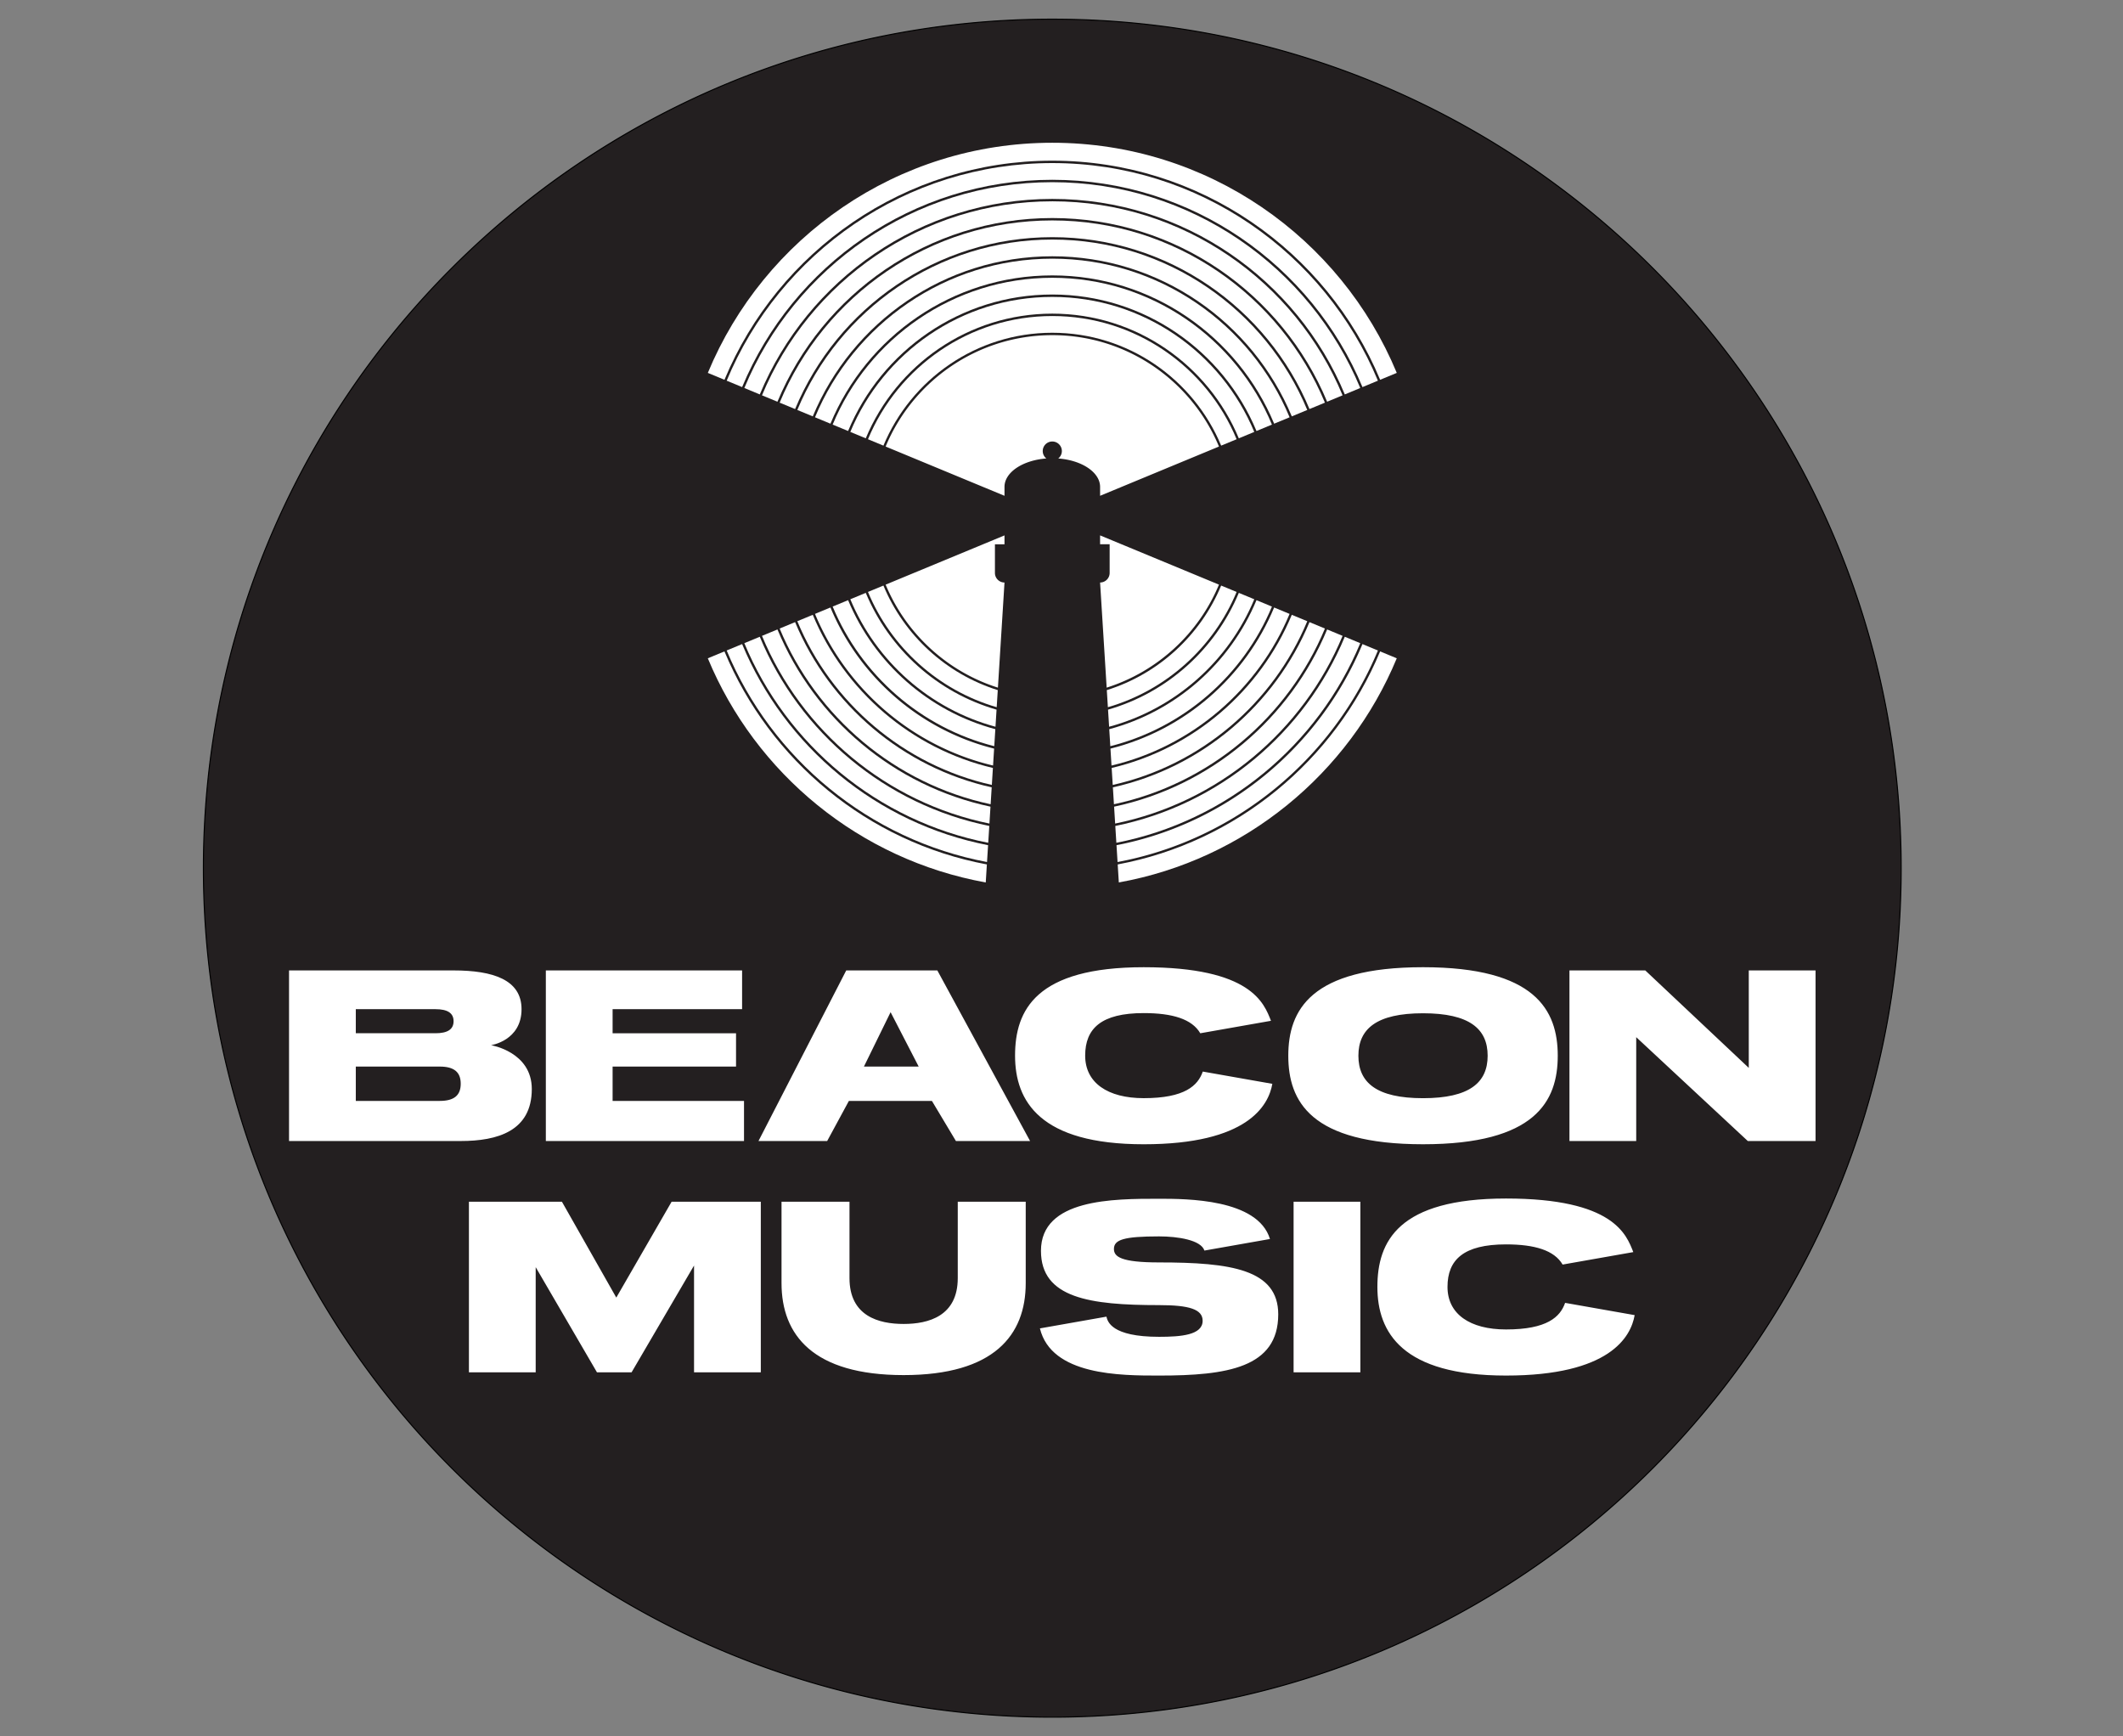
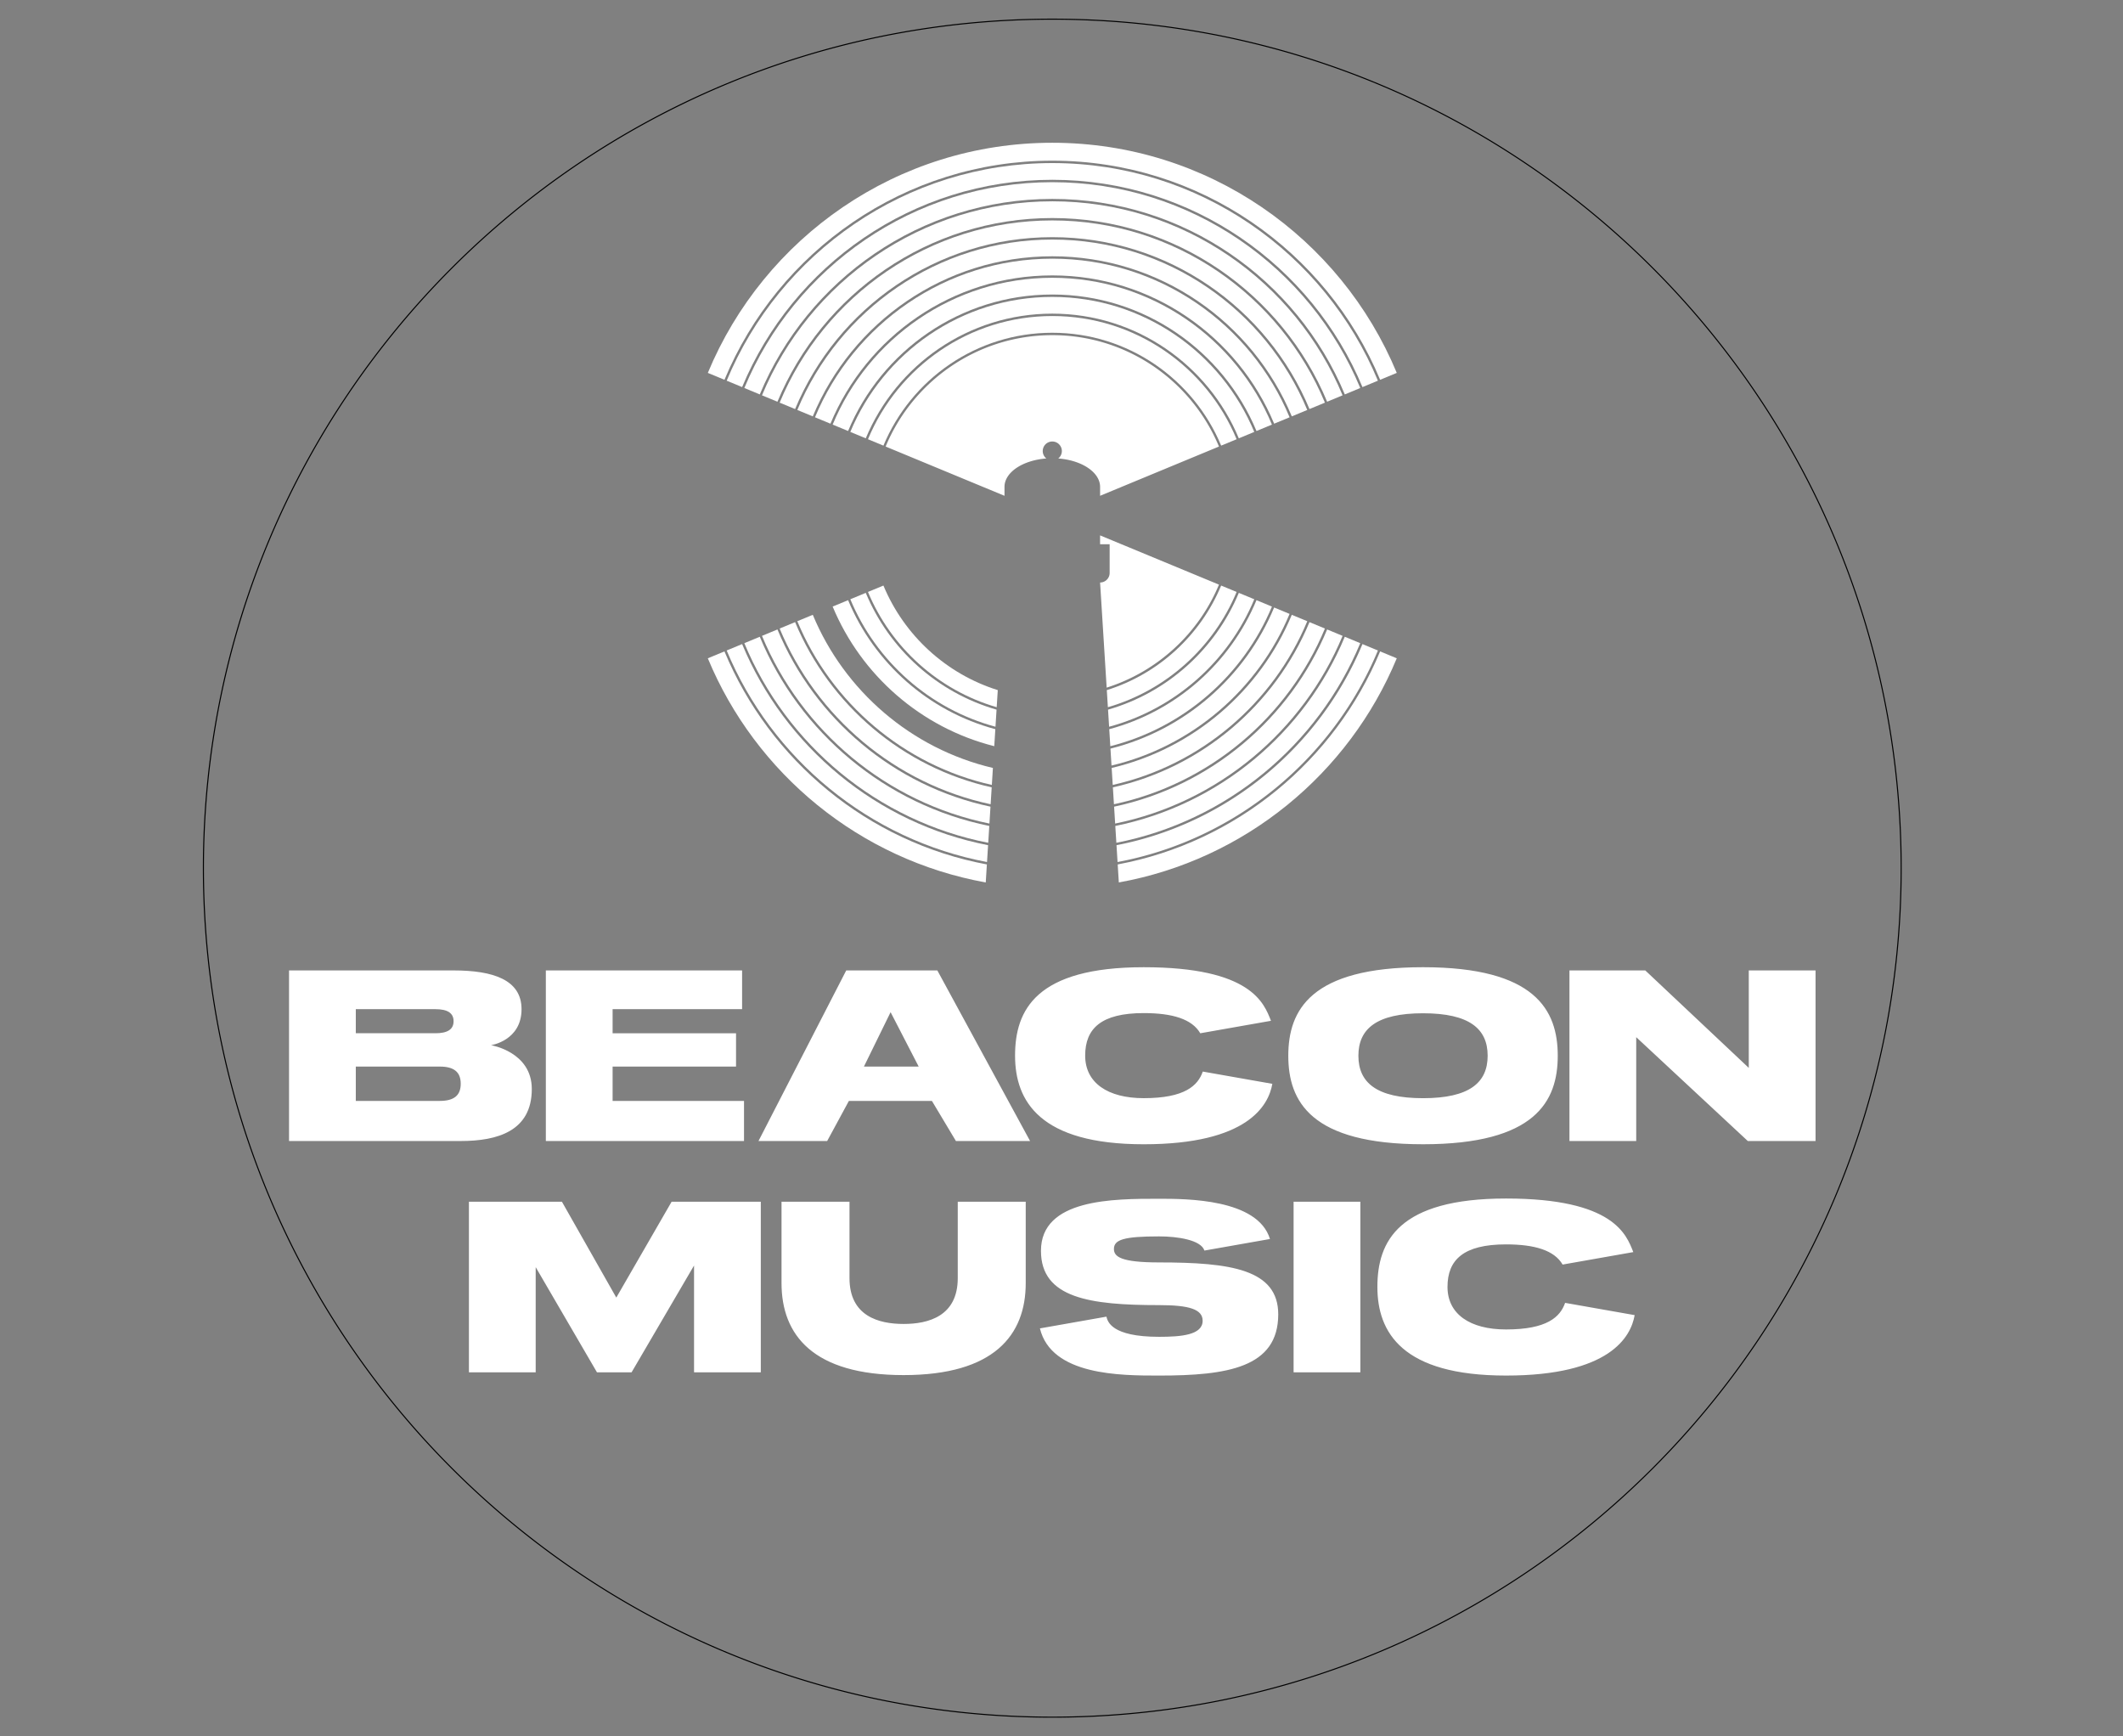
<svg xmlns="http://www.w3.org/2000/svg" viewBox="0 0 2018.22 1650.22">
  <rect x="0" y="0" width="2018.22" height="1650.22" fill="#808080" stroke="none" />
  <defs>
    <style>.cls-2{fill:#fff}</style>
  </defs>
  <g id="Layer_3" data-name="Layer 3">
-     <path d="M1000.35 1632.18c-108.94 0-214.62-21.34-314.11-63.42-96.09-40.64-182.4-98.83-256.51-172.94-74.11-74.11-132.3-160.41-172.94-256.51-42.08-99.49-63.42-205.17-63.42-314.11s21.34-214.62 63.42-314.11c40.64-96.09 98.83-182.4 172.94-256.51 74.11-74.11 160.41-132.3 256.51-172.94 99.49-42.08 205.17-63.42 314.11-63.42s214.63 21.34 314.11 63.42c96.09 40.64 182.4 98.83 256.51 172.94 74.11 74.11 132.3 160.41 172.94 256.51 42.08 99.49 63.42 205.17 63.42 314.11s-21.34 214.63-63.42 314.11c-40.64 96.09-98.83 182.4-172.94 256.51-74.11 74.11-160.41 132.3-256.51 172.94-99.49 42.08-205.17 63.42-314.11 63.42Z" style="fill:#231f20" />
    <path d="M1000.35 18.72c54.72 0 109.4 5.51 162.54 16.38a803.106 803.106 0 0 1 151.38 46.99c47.79 20.21 93.88 45.23 136.99 74.36a812.453 812.453 0 0 1 119.36 98.48c36.5 36.5 69.63 76.65 98.48 119.36a807.022 807.022 0 0 1 74.36 136.99c20.59 48.67 36.4 99.6 46.99 151.38 10.87 53.13 16.38 107.82 16.38 162.54s-5.51 109.4-16.38 162.54a803.106 803.106 0 0 1-46.99 151.38c-20.21 47.79-45.23 93.88-74.36 136.99a812.453 812.453 0 0 1-98.48 119.36c-36.5 36.5-76.65 69.63-119.36 98.48a806.642 806.642 0 0 1-136.99 74.36 801.648 801.648 0 0 1-151.38 46.99c-53.13 10.87-107.82 16.38-162.54 16.38s-109.4-5.51-162.54-16.38a803.106 803.106 0 0 1-151.38-46.99c-47.79-20.21-93.88-45.23-136.99-74.36a812.453 812.453 0 0 1-119.36-98.48c-36.5-36.5-69.63-76.65-98.48-119.36a806.642 806.642 0 0 1-74.36-136.99 801.648 801.648 0 0 1-46.99-151.38c-10.87-53.13-16.38-107.82-16.38-162.54s5.51-109.4 16.38-162.54a803.106 803.106 0 0 1 46.99-151.38c20.21-47.79 45.23-93.88 74.36-136.99 28.85-42.7 61.98-82.86 98.48-119.36s76.65-69.63 119.36-98.48a807.022 807.022 0 0 1 136.99-74.36c48.67-20.59 99.6-36.4 151.38-46.99 53.13-10.87 107.82-16.38 162.54-16.38m0-1c-445.96 0-807.48 361.52-807.48 807.48s361.52 807.48 807.48 807.48 807.48-361.52 807.48-807.48-361.52-807.48-807.48-807.48Z" />
  </g>
  <g id="Layer_1" data-name="Layer 1">
    <path class="cls-2" d="M1000.36 264.04c-94.01 0-174.78 57.71-208.8 139.55l14.69 6.08c31.63-76.08 106.71-129.73 194.11-129.73s162.48 53.65 194.11 129.73l14.69-6.08c-34.03-81.84-114.79-139.55-208.8-139.55Z" />
    <path class="cls-2" d="M1000.36 245.87c-101.57 0-188.83 62.35-225.59 150.77l14.69 6.08c34.37-82.66 115.94-140.95 210.9-140.95s176.53 58.29 210.9 140.95l14.69-6.08c-36.76-88.42-124.02-150.77-225.59-150.77Z" />
    <path class="cls-2" d="M1000.36 227.7c-109.13 0-202.9 66.98-242.4 161.98l14.71 6.09c37.1-89.24 125.17-152.17 227.69-152.17s190.58 62.93 227.68 152.17l14.71-6.09c-39.5-95-133.26-161.98-242.39-161.98Z" />
    <path class="cls-2" d="M1000.36 318.56c-71.34 0-132.62 43.79-158.44 105.89l113 46.81v-8.44c0-13.9 17.35-25.35 39.77-27.03-2.07-1.67-3.42-4.19-3.42-7.05a9.09 9.09 0 0 1 18.18 0c0 2.86-1.35 5.38-3.42 7.05 22.41 1.68 39.77 13.13 39.77 27.03v8.44l113-46.81c-25.82-62.1-87.1-105.89-158.43-105.89Z" />
    <path class="cls-2" d="M1000.36 282.22c-86.45 0-160.72 53.07-192.01 128.33l14.69 6.08c28.9-69.5 97.48-118.51 177.32-118.51s148.42 49.01 177.32 118.51l14.69-6.08c-31.29-75.26-105.56-128.33-192.01-128.33Z" />
    <path class="cls-2" d="M1000.36 300.39c-78.89 0-146.67 48.43-175.22 117.11l14.69 6.08c26.16-62.92 88.25-107.29 160.53-107.29s134.37 44.37 160.53 107.29l14.69-6.08c-28.55-68.68-96.33-117.11-175.22-117.11Z" />
    <path class="cls-2" d="M1000.36 155c-139.37 0-259.11 85.53-309.55 206.85l14.69 6.09c48.05-115.56 162.11-197.04 294.86-197.04s246.81 81.47 294.86 197.04l14.69-6.09C1259.47 240.53 1139.72 155 1000.36 155Z" />
    <path class="cls-2" d="M1000.36 209.52c-116.69 0-216.95 71.62-259.19 173.2l14.69 6.09c39.84-95.82 134.42-163.38 244.5-163.38s204.65 67.56 244.49 163.38l14.69-6.09c-42.23-101.58-142.5-173.2-259.18-173.2Z" />
    <path class="cls-2" d="M1000.36 152.73c140.31 0 260.87 86.11 311.65 208.26l15.82-6.55c-53.25-128.41-179.8-218.74-327.47-218.74s-274.22 90.33-327.47 218.74l15.82 6.55c50.78-122.14 171.34-208.26 311.65-208.26Z" />
    <path class="cls-2" d="M1000.36 191.35c-124.25 0-231.01 76.26-275.98 184.42l14.69 6.08c42.57-102.4 143.65-174.6 261.28-174.6s218.71 72.2 261.28 174.6l14.69-6.09c-44.97-108.16-151.72-184.42-275.97-184.42Z" />
    <path class="cls-2" d="M1000.36 173.17c-131.81 0-245.06 80.89-292.76 195.64l14.69 6.09c45.31-108.98 152.88-185.82 278.07-185.82s232.76 76.83 278.07 185.82l14.69-6.09c-47.7-114.74-160.96-195.64-292.76-195.64ZM1192.37 569.61l-14.69-6.08c-22.24 53.5-68.02 94.81-124.33 111.01l1.02 16.24c62.53-16.84 113.48-62.17 138.01-121.17Z" />
    <path class="cls-2" d="m1209.15 576.56-14.69-6.08c-24.86 59.79-76.55 105.69-139.96 122.62l1.01 16.17c69.62-17.53 126.5-67.43 153.64-132.71Z" />
    <path class="cls-2" d="m1175.58 562.66-14.69-6.08c-19.63 47.22-59.48 83.98-108.71 99.39l1.02 16.25c55.43-16.11 100.47-56.85 122.38-109.56ZM1225.94 583.52l-14.69-6.08c-27.47 66.06-85.09 116.53-155.6 134.14l1 16.09c76.71-18.18 139.53-72.59 169.28-144.14Z" />
    <path class="cls-2" d="m1158.79 555.7-113-46.81v8.44h9.09v27.26a9.09 9.09 0 0 1-9.09 9.09l6.25 99.93c48.33-15.31 87.45-51.49 106.76-97.91ZM1309.91 618.3l-14.69-6.09c-40.49 97.39-127.88 170.56-233.82 191.16l1 16c112.14-21.08 204.74-98.2 247.51-201.07Z" />
    <path class="cls-2" d="m1293.12 611.34-14.69-6.09c-37.89 91.13-119.31 159.78-218.18 179.83l1 16c105.06-20.53 191.7-93.13 231.87-189.74Z" />
    <path class="cls-2" d="m1242.75 590.48-14.71-6.09c-30.07 72.33-93.64 127.31-171.24 145.57l1.01 16.15c83.81-18.8 152.58-77.8 184.94-155.62ZM1062.54 821.66l1.07 17.12c119.85-21.6 218.76-103.42 264.22-213.06l-15.82-6.55c-43.09 103.65-136.44 181.34-249.47 202.49Z" />
    <path class="cls-2" d="m1259.54 597.43-14.69-6.09c-32.68 78.61-102.2 138.18-186.89 157.05l1 16.06c90.89-19.39 165.62-82.93 200.58-167.02Z" />
    <path class="cls-2" d="m1276.33 604.39-14.69-6.09c-35.28 84.87-110.75 148.98-202.53 168.45l1 16.05c97.98-19.97 178.66-88.06 216.22-178.41ZM945.2 709.27l1.01-16.18c-63.42-16.93-115.11-62.83-139.96-122.62l-14.69 6.08c27.14 65.28 84.02 115.18 153.64 132.71Z" />
-     <path class="cls-2" d="m944.05 727.66 1-16.09c-70.51-17.61-128.13-68.08-155.59-134.14l-14.69 6.08c29.75 71.55 92.57 125.96 169.28 144.14ZM948.67 653.62l6.25-99.93a9.09 9.09 0 0 1-9.09-9.09v-27.26h9.09v-8.44l-113 46.81c19.3 46.43 58.42 82.61 106.76 97.91Z" />
    <path class="cls-2" d="m947.51 672.22 1.02-16.25c-49.22-15.41-89.08-52.18-108.71-99.39l-14.69 6.08c21.92 52.71 66.95 93.45 122.38 109.56Z" />
    <path class="cls-2" d="m946.35 690.78 1.02-16.24c-56.32-16.2-102.09-57.51-124.33-111.01l-14.69 6.08c24.53 59 75.48 104.33 138.01 121.17ZM940.6 782.8l1-16.05c-91.78-19.47-167.25-83.58-202.53-168.44l-14.69 6.08c37.56 90.35 118.24 158.44 216.22 178.41Z" />
    <path class="cls-2" d="m942.89 746.1 1.01-16.15c-77.6-18.26-141.16-73.24-171.23-145.57l-14.71 6.09c32.35 77.82 101.13 136.83 184.94 155.62ZM938.31 819.37l1-16c-105.94-20.6-193.33-93.76-233.82-191.16l-14.69 6.09c42.77 102.87 135.37 179.99 247.51 201.07Z" />
    <path class="cls-2" d="m688.7 619.17-15.82 6.55c45.46 109.63 144.37 191.45 264.22 213.06l1.07-17.12C825.14 800.51 731.8 722.82 688.7 619.17Z" />
    <path class="cls-2" d="m939.46 801.08 1-16c-98.86-20.04-180.29-88.69-218.18-179.82l-14.69 6.09c40.17 96.61 126.81 169.21 231.87 189.74Z" />
    <path class="cls-2" d="m941.75 764.45 1-16.06c-84.69-18.87-154.21-78.44-186.89-157.05l-14.69 6.09c34.96 84.09 109.68 147.63 200.58 167.02ZM466.78 993.47s29.02-4.22 29.02-34.22c0-27.91-26.96-36.84-64.61-36.84H274.77v162.18s123.55-.03 163.22-.03c34.98 0 67.56-9.42 67.56-49.45 0-35.42-38.77-41.64-38.77-41.64Zm-128.54-34.23h75.72c11.48 0 17.23 3.67 17.23 11.44s-5.76 11.44-17.23 11.44h-75.72v-22.89Zm79.8 87.2h-79.8v-32.64h79.8c13.62 0 19.95 5.24 19.95 16.32s-6.33 16.32-19.95 16.32ZM518.9 922.41h186.57v36.83h-123.1v22.89h117.34v31.67H582.37v32.64h124.92v38.14H518.9V922.41zM891.07 922.41h-86.6l-83.43 162.18h65.29l20.66-38.15h78.93l22.84 38.15h70.5l-88.18-162.18Zm-69.78 91.39 25.35-51.72 26.7 51.72h-52.05ZM1491.99 922.41v162.17h63.47v-98.73l106.1 98.73h64.38V922.41h-63.47v92.63l-98.39-92.63h-72.09zM445.78 1142.26v162.18h63.47v-99.99l58.27 99.99h32.87l59.4-101.54v101.54h63.47v-162.18h-84.79l-52.59 91.12-51.69-91.12h-88.41zM859.03 1307.05c86.1 0 116.07-38.1 116.07-87.41v-77.38h-64.61v72.59c0 36.18-27.81 43.59-51.46 43.59-23.65 0-51.46-7.41-51.46-43.59v-72.59h-64.61v77.38c0 49.31 29.98 87.41 116.07 87.41ZM1144.97 1188.66c-3.26-10.05-25.32-13.45-43.1-13.45-33.57 0-42.92 3.14-42.92 11.96 0 7.33 6.59 12.78 42.92 12.78 68.2 0 113.28 6.64 113.28 49.35 0 50.79-48.75 58.2-113.28 58.2-36.59 0-102.38 0-113.28-44.84l63.23-11.16c1.11 4.46 4.52 19.16 50.05 19.16 21.03 0 41.41-1.7 41.41-15.26 0-10.86-12.61-14.87-41.41-14.87-65.74 0-112.29-6.63-112.29-51.61 0-49.49 68.61-49.48 112.29-49.48 25.92 0 93.81 0 105.41 38.25l-62.31 10.99ZM1229.75 1142.26h63.48v162.18h-63.48zM964.96 1003.39c0-43.38 19.96-84.03 122.29-84.03s114.43 34.24 120.99 50.93l-67.2 11.85c-7.86-13.5-26.44-19.18-53.79-19.18-40.35 0-55.64 14.59-55.64 40.43s21.41 40.43 55.64 40.43c39.04 0 51.51-11.89 56.17-25.28l66.12 11.66c-3.61 20.71-23.7 57.44-122.29 57.44s-122.29-40.87-122.29-84.25ZM1309.41 1223.24c0-43.38 19.96-84.03 122.29-84.03s114.43 34.24 120.99 50.93l-67.2 11.85c-7.86-13.5-26.44-19.18-53.79-19.18-40.35 0-55.64 14.59-55.64 40.43s21.41 40.43 55.64 40.43c39.04 0 51.51-11.89 56.17-25.28l66.12 11.66c-3.61 20.71-23.7 57.44-122.29 57.44s-122.29-40.87-122.29-84.25ZM1352.79 919.35c-106.78 0-128.08 40.82-128.08 84.14s21.3 84.14 128.08 84.14 128.08-40.82 128.08-84.14-21.3-84.14-128.08-84.14Zm0 124.5c-44.11 0-61.44-14.77-61.44-40.36s17.33-40.36 61.44-40.36 61.44 14.77 61.44 40.36-17.33 40.36-61.44 40.36Z" />
  </g>
</svg>